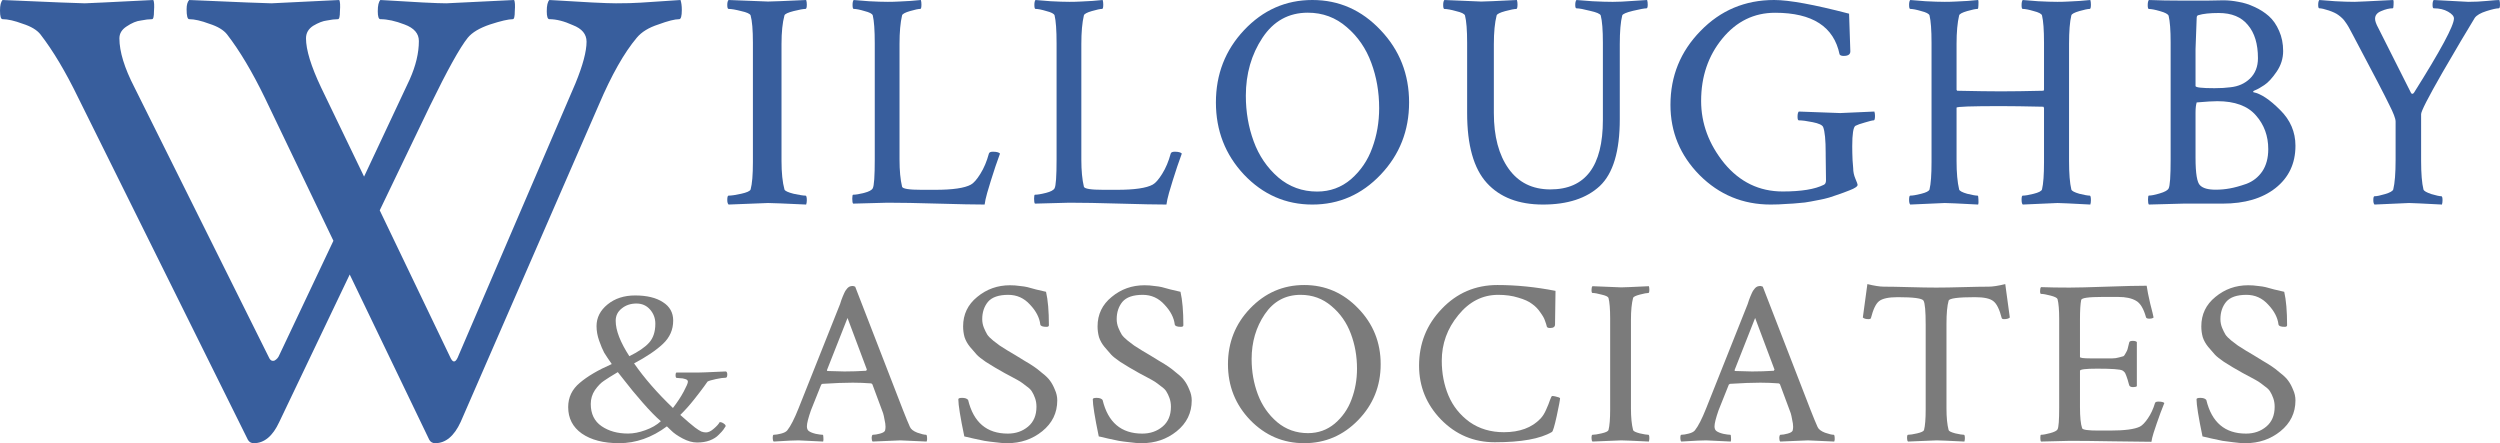
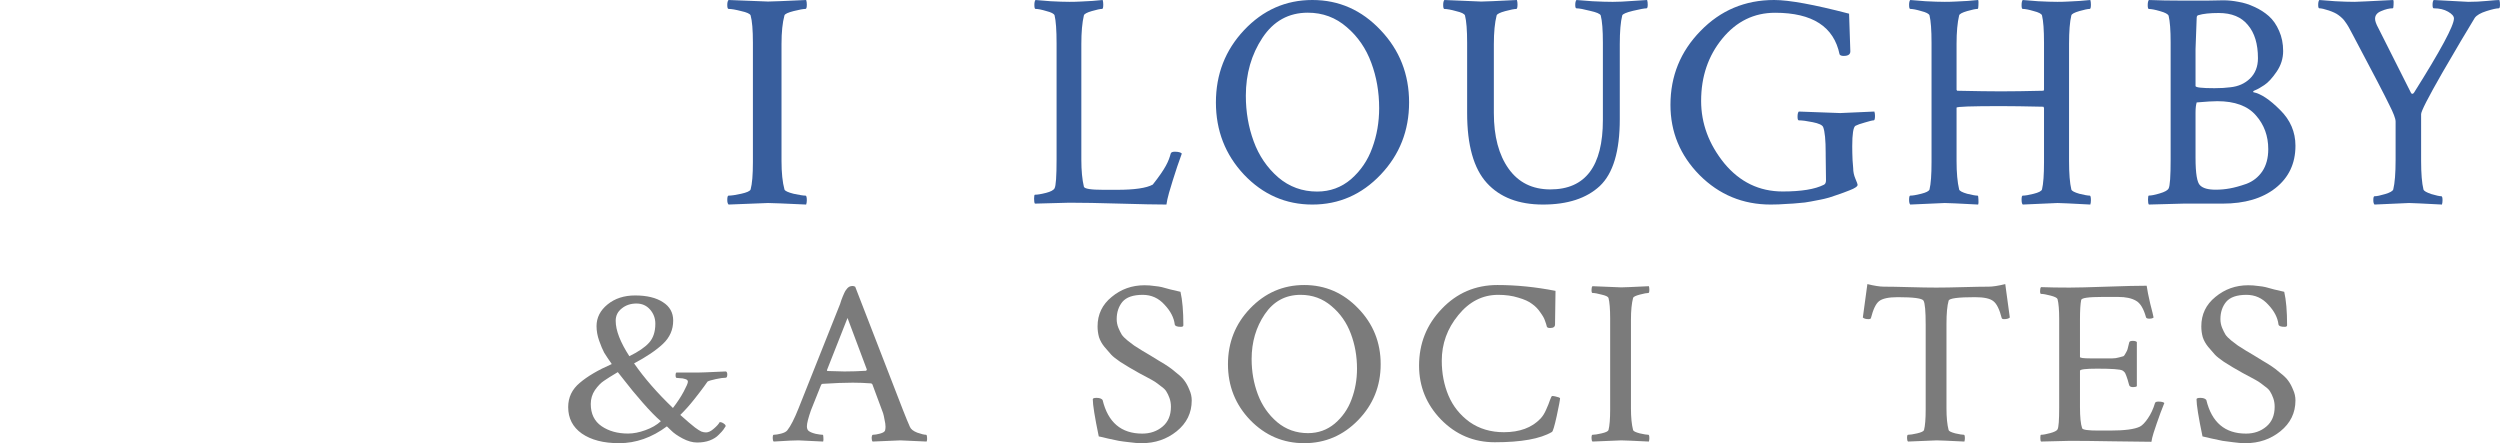
<svg xmlns="http://www.w3.org/2000/svg" width="220" height="39" viewBox="0 0 220 39" fill="none">
-   <path d="M7.464 0.291C7.655 0.291 9.665 0.194 13.493 0C13.569 0.155 13.588 0.485 13.55 0.99C13.55 1.455 13.493 1.688 13.378 1.688C13.11 1.688 12.785 1.727 12.402 1.804C12.019 1.843 11.598 2.018 11.139 2.328C10.718 2.6 10.507 2.949 10.507 3.376C10.507 4.54 10.947 5.976 11.828 7.684L23.713 31.549C23.828 31.743 23.981 31.802 24.172 31.724C24.364 31.608 24.498 31.452 24.574 31.258L29.34 21.188L23.311 8.615C22.201 6.325 21.091 4.463 19.981 3.027C19.675 2.639 19.158 2.328 18.431 2.096C17.703 1.824 17.11 1.688 16.651 1.688C16.498 1.688 16.421 1.397 16.421 0.815C16.421 0.427 16.498 0.155 16.651 0C21.053 0.194 23.464 0.291 23.885 0.291C24.038 0.291 26.029 0.194 29.857 0C29.933 0.155 29.952 0.485 29.914 0.99C29.914 1.455 29.857 1.688 29.742 1.688C29.474 1.688 29.148 1.727 28.766 1.804C28.421 1.843 28.019 1.999 27.56 2.27C27.139 2.542 26.928 2.91 26.928 3.376C26.928 4.385 27.368 5.821 28.249 7.684L32.038 15.542L36.057 6.985C36.593 5.782 36.861 4.657 36.861 3.609C36.861 2.949 36.44 2.464 35.598 2.154C34.794 1.843 34.086 1.688 33.474 1.688C33.321 1.688 33.244 1.455 33.244 0.99C33.244 0.485 33.321 0.155 33.474 0C36.536 0.194 38.469 0.291 39.273 0.291C39.426 0.291 41.416 0.194 45.244 0C45.321 0.155 45.34 0.485 45.301 0.99C45.301 1.455 45.244 1.688 45.129 1.688C44.746 1.688 44.077 1.843 43.12 2.154C42.201 2.464 41.55 2.852 41.167 3.318C40.478 4.172 39.368 6.17 37.837 9.313L33.416 18.51L39.675 31.549C39.904 31.976 40.134 31.879 40.364 31.258L50.641 7.334C51.292 5.743 51.617 4.521 51.617 3.667C51.617 3.007 51.215 2.522 50.411 2.212C49.646 1.863 48.957 1.688 48.344 1.688C48.191 1.688 48.115 1.455 48.115 0.99C48.115 0.485 48.191 0.155 48.344 0C51.407 0.194 53.359 0.291 54.201 0.291C55.081 0.291 55.809 0.272 56.383 0.233C56.957 0.194 57.55 0.155 58.163 0.116C58.775 0.078 59.349 0.039 59.885 0C59.962 0.233 60 0.524 60 0.873C60 1.416 59.923 1.688 59.77 1.688C59.388 1.688 58.775 1.843 57.933 2.154C57.091 2.425 56.459 2.813 56.038 3.318C54.928 4.637 53.818 6.597 52.708 9.197L40.536 37.137C39.962 38.379 39.215 39 38.297 39C38.067 39 37.895 38.903 37.78 38.709L30.775 24.157L24.574 37.137C24 38.379 23.254 39 22.335 39C22.105 39 21.933 38.903 21.818 38.709L6.89 8.615C5.78 6.325 4.67 4.463 3.56 3.027C3.254 2.639 2.737 2.328 2.01 2.096C1.282 1.824 0.689 1.688 0.23 1.688C0.077 1.688 0 1.436 0 0.931C0 0.466 0.077 0.155 0.23 0C4.632 0.194 7.043 0.291 7.464 0.291Z" fill="#385E9D" />
  <path d="M66.256 3.762C66.256 2.644 66.189 1.841 66.054 1.353C65.996 1.209 65.716 1.083 65.215 0.974C64.733 0.848 64.366 0.785 64.116 0.785C64.039 0.785 64 0.668 64 0.433C64 0.217 64.039 0.072 64.116 0C66.333 0.09 67.49 0.135 67.587 0.135C67.895 0.135 69.014 0.09 70.942 0C70.981 0.108 71 0.244 71 0.406C71 0.659 70.961 0.785 70.884 0.785C70.692 0.785 70.344 0.848 69.843 0.974C69.342 1.101 69.072 1.227 69.033 1.353C68.859 1.985 68.773 2.824 68.773 3.871V14.156C68.773 15.203 68.859 16.042 69.033 16.674C69.072 16.8 69.342 16.926 69.843 17.053C70.344 17.161 70.692 17.215 70.884 17.215C70.961 17.215 71 17.35 71 17.621C71 17.765 70.981 17.892 70.942 18C69.014 17.91 67.895 17.865 67.587 17.865C67.49 17.865 66.333 17.91 64.116 18C64.039 17.928 64 17.793 64 17.594C64 17.341 64.039 17.215 64.116 17.215C64.366 17.215 64.733 17.161 65.215 17.053C65.716 16.944 65.996 16.818 66.054 16.674C66.189 16.186 66.256 15.383 66.256 14.265V3.762Z" fill="#385E9D" />
-   <path d="M78.131 0.162C78.465 0.162 78.791 0.153 79.108 0.135C79.425 0.117 79.767 0.099 80.135 0.081C80.502 0.045 80.803 0.018 81.037 0C81.07 0.108 81.087 0.243 81.087 0.405C81.087 0.658 81.053 0.784 80.987 0.784C80.82 0.784 80.519 0.847 80.085 0.973C79.651 1.099 79.417 1.225 79.383 1.351C79.233 1.982 79.158 2.82 79.158 3.865V14.054C79.158 15.009 79.233 15.802 79.383 16.432C79.433 16.613 80.001 16.703 81.087 16.703H82.289C83.842 16.703 84.894 16.549 85.445 16.243C85.696 16.099 85.971 15.784 86.272 15.297C86.589 14.793 86.839 14.198 87.023 13.514C87.056 13.405 87.173 13.351 87.374 13.351C87.691 13.351 87.9 13.405 88 13.514C87.916 13.748 87.783 14.126 87.599 14.649C87.432 15.153 87.299 15.568 87.198 15.892C87.098 16.198 86.99 16.559 86.873 16.973C86.756 17.387 86.681 17.73 86.647 18C85.779 18 84.418 17.973 82.564 17.919C80.728 17.865 79.242 17.838 78.106 17.838L75.075 17.919C75.025 17.865 75 17.721 75 17.486C75 17.252 75.025 17.135 75.075 17.135C75.309 17.135 75.635 17.081 76.052 16.973C76.469 16.865 76.72 16.73 76.803 16.568C76.92 16.351 76.979 15.505 76.979 14.027V3.811C76.979 2.658 76.92 1.838 76.803 1.351C76.753 1.207 76.511 1.081 76.077 0.973C75.66 0.847 75.342 0.784 75.125 0.784C75.058 0.784 75.025 0.667 75.025 0.432C75.025 0.216 75.058 0.072 75.125 0C75.342 0.018 75.785 0.054 76.453 0.108C77.121 0.144 77.68 0.162 78.131 0.162Z" fill="#385E9D" />
-   <path d="M94.131 0.162C94.465 0.162 94.791 0.153 95.108 0.135C95.425 0.117 95.767 0.099 96.135 0.081C96.502 0.045 96.803 0.018 97.037 0C97.07 0.108 97.087 0.243 97.087 0.405C97.087 0.658 97.053 0.784 96.987 0.784C96.82 0.784 96.519 0.847 96.085 0.973C95.651 1.099 95.417 1.225 95.383 1.351C95.233 1.982 95.158 2.82 95.158 3.865V14.054C95.158 15.009 95.233 15.802 95.383 16.432C95.433 16.613 96.001 16.703 97.087 16.703H98.289C99.842 16.703 100.894 16.549 101.445 16.243C101.696 16.099 101.971 15.784 102.272 15.297C102.589 14.793 102.839 14.198 103.023 13.514C103.057 13.405 103.173 13.351 103.374 13.351C103.691 13.351 103.9 13.405 104 13.514C103.917 13.748 103.783 14.126 103.599 14.649C103.432 15.153 103.299 15.568 103.198 15.892C103.098 16.198 102.99 16.559 102.873 16.973C102.756 17.387 102.681 17.73 102.647 18C101.779 18 100.418 17.973 98.564 17.919C96.728 17.865 95.242 17.838 94.106 17.838L91.075 17.919C91.025 17.865 91 17.721 91 17.486C91 17.252 91.025 17.135 91.075 17.135C91.309 17.135 91.635 17.081 92.052 16.973C92.469 16.865 92.72 16.73 92.803 16.568C92.92 16.351 92.979 15.505 92.979 14.027V3.811C92.979 2.658 92.92 1.838 92.803 1.351C92.753 1.207 92.511 1.081 92.077 0.973C91.66 0.847 91.342 0.784 91.125 0.784C91.058 0.784 91.025 0.667 91.025 0.432C91.025 0.216 91.058 0.072 91.125 0C91.342 0.018 91.785 0.054 92.453 0.108C93.121 0.144 93.68 0.162 94.131 0.162Z" fill="#385E9D" />
+   <path d="M94.131 0.162C94.465 0.162 94.791 0.153 95.108 0.135C95.425 0.117 95.767 0.099 96.135 0.081C96.502 0.045 96.803 0.018 97.037 0C97.07 0.108 97.087 0.243 97.087 0.405C97.087 0.658 97.053 0.784 96.987 0.784C96.82 0.784 96.519 0.847 96.085 0.973C95.651 1.099 95.417 1.225 95.383 1.351C95.233 1.982 95.158 2.82 95.158 3.865V14.054C95.158 15.009 95.233 15.802 95.383 16.432C95.433 16.613 96.001 16.703 97.087 16.703H98.289C99.842 16.703 100.894 16.549 101.445 16.243C102.589 14.793 102.839 14.198 103.023 13.514C103.057 13.405 103.173 13.351 103.374 13.351C103.691 13.351 103.9 13.405 104 13.514C103.917 13.748 103.783 14.126 103.599 14.649C103.432 15.153 103.299 15.568 103.198 15.892C103.098 16.198 102.99 16.559 102.873 16.973C102.756 17.387 102.681 17.73 102.647 18C101.779 18 100.418 17.973 98.564 17.919C96.728 17.865 95.242 17.838 94.106 17.838L91.075 17.919C91.025 17.865 91 17.721 91 17.486C91 17.252 91.025 17.135 91.075 17.135C91.309 17.135 91.635 17.081 92.052 16.973C92.469 16.865 92.72 16.73 92.803 16.568C92.92 16.351 92.979 15.505 92.979 14.027V3.811C92.979 2.658 92.92 1.838 92.803 1.351C92.753 1.207 92.511 1.081 92.077 0.973C91.66 0.847 91.342 0.784 91.125 0.784C91.058 0.784 91.025 0.667 91.025 0.432C91.025 0.216 91.058 0.072 91.125 0C91.342 0.018 91.785 0.054 92.453 0.108C93.121 0.144 93.68 0.162 94.131 0.162Z" fill="#385E9D" />
  <path d="M115.088 1.117C113.403 1.117 112.073 1.852 111.097 3.323C110.122 4.795 109.634 6.496 109.634 8.428C109.634 9.846 109.864 11.185 110.326 12.443C110.787 13.702 111.505 14.756 112.48 15.607C113.456 16.44 114.6 16.857 115.912 16.857C117.047 16.857 118.041 16.493 118.892 15.767C119.743 15.022 120.364 14.109 120.754 13.028C121.162 11.929 121.366 10.759 121.366 9.518C121.366 8.1 121.136 6.771 120.674 5.53C120.213 4.272 119.495 3.226 118.52 2.393C117.544 1.542 116.4 1.117 115.088 1.117ZM109.474 15.368C107.825 13.613 107 11.495 107 9.013C107 6.532 107.825 4.414 109.474 2.659C111.141 0.886 113.146 0 115.487 0C117.828 0 119.832 0.886 121.499 2.659C123.166 4.414 124 6.532 124 9.013C124 11.495 123.166 13.613 121.499 15.368C119.832 17.123 117.828 18 115.487 18C113.146 18 111.141 17.123 109.474 15.368Z" fill="#385E9D" />
  <path d="M130.351 0.136C130.64 0.136 131.685 0.091 133.486 0C133.523 0.109 133.541 0.236 133.541 0.381C133.541 0.653 133.505 0.789 133.432 0.789C133.252 0.789 132.928 0.852 132.459 0.979C131.991 1.106 131.739 1.233 131.703 1.36C131.541 1.994 131.459 2.837 131.459 3.888V9.952C131.459 12 131.892 13.631 132.757 14.846C133.622 16.06 134.847 16.668 136.432 16.668C139.514 16.668 141.054 14.628 141.054 10.55V3.752C141.054 2.647 140.991 1.849 140.865 1.36C140.811 1.214 140.495 1.079 139.919 0.952C139.36 0.807 138.964 0.734 138.73 0.734C138.658 0.734 138.622 0.634 138.622 0.435C138.622 0.218 138.658 0.073 138.73 0C138.964 0.018 139.432 0.054 140.135 0.109C140.838 0.145 141.432 0.163 141.919 0.163C142.387 0.163 142.973 0.136 143.676 0.082C144.396 0.027 144.82 0 144.946 0C144.982 0.109 145 0.245 145 0.408C145 0.625 144.964 0.734 144.892 0.734C144.712 0.734 144.315 0.807 143.703 0.952C143.108 1.097 142.793 1.233 142.757 1.36C142.613 1.921 142.541 2.764 142.541 3.888V10.495C142.541 13.305 141.955 15.263 140.784 16.369C139.613 17.456 137.946 18 135.784 18C133.64 18 131.991 17.366 130.838 16.097C129.685 14.828 129.108 12.78 129.108 9.952V3.779C129.108 2.656 129.045 1.849 128.919 1.36C128.865 1.214 128.604 1.088 128.135 0.979C127.685 0.852 127.342 0.789 127.108 0.789C127.036 0.789 127 0.671 127 0.435C127 0.218 127.036 0.073 127.108 0C129.18 0.091 130.261 0.136 130.351 0.136Z" fill="#385E9D" />
  <path d="M147 9.227C147 6.695 147.881 4.529 149.643 2.728C151.405 0.909 153.566 0 156.125 0C157.442 0 159.64 0.401 162.719 1.204C162.793 3.236 162.83 4.342 162.83 4.52C162.83 4.788 162.635 4.921 162.246 4.921C162.06 4.921 161.94 4.877 161.884 4.788C161.383 2.345 159.491 1.123 156.209 1.123C154.354 1.123 152.805 1.881 151.563 3.397C150.32 4.912 149.699 6.74 149.699 8.88C149.699 10.859 150.376 12.687 151.73 14.363C153.102 16.021 154.818 16.85 156.876 16.85C158.509 16.85 159.714 16.654 160.493 16.262C160.623 16.208 160.688 16.074 160.688 15.86L160.66 13.667V13.48C160.66 12.321 160.586 11.554 160.437 11.18C160.363 11.002 160.057 10.859 159.519 10.752C159 10.645 158.592 10.591 158.295 10.591C158.221 10.591 158.184 10.484 158.184 10.27C158.184 10.039 158.221 9.887 158.295 9.816C160.669 9.905 161.884 9.949 161.94 9.949C162.088 9.949 163.09 9.905 164.944 9.816C164.981 9.923 165 10.047 165 10.19C165 10.458 164.963 10.591 164.889 10.591C164.777 10.591 164.518 10.654 164.11 10.779C163.72 10.886 163.442 10.984 163.275 11.073C163.09 11.198 162.997 11.795 162.997 12.865C162.997 13.239 163.006 13.649 163.025 14.095C163.062 14.523 163.08 14.755 163.08 14.79C163.08 15.111 163.145 15.424 163.275 15.727C163.405 16.03 163.47 16.208 163.47 16.262C163.47 16.404 163.238 16.565 162.774 16.743C162.737 16.761 162.552 16.832 162.218 16.957C161.903 17.064 161.699 17.135 161.606 17.171C161.513 17.206 161.3 17.278 160.966 17.385C160.651 17.474 160.391 17.536 160.187 17.572C160.002 17.608 159.723 17.661 159.352 17.733C159 17.804 158.657 17.848 158.323 17.866C158.008 17.902 157.628 17.929 157.182 17.947C156.756 17.982 156.301 18 155.819 18C153.371 18 151.284 17.135 149.56 15.406C147.853 13.676 147 11.617 147 9.227Z" fill="#385E9D" />
  <path d="M179.873 14.265V9.501C179.873 9.501 179.857 9.465 179.823 9.392C178.236 9.356 176.987 9.338 176.076 9.338C173.477 9.338 172.177 9.383 172.177 9.474V14.156C172.177 15.203 172.253 16.042 172.405 16.674C172.439 16.8 172.675 16.926 173.114 17.053C173.553 17.161 173.857 17.215 174.025 17.215C174.076 17.215 174.101 17.323 174.101 17.54C174.118 17.756 174.11 17.91 174.076 18C172.388 17.91 171.409 17.865 171.139 17.865C171.055 17.865 170.042 17.91 168.101 18C168.034 17.928 168 17.793 168 17.594C168 17.341 168.034 17.215 168.101 17.215C168.321 17.215 168.641 17.161 169.063 17.053C169.502 16.944 169.747 16.818 169.797 16.674C169.916 16.186 169.975 15.383 169.975 14.265V3.762C169.975 2.644 169.916 1.841 169.797 1.353C169.747 1.209 169.502 1.083 169.063 0.974C168.641 0.848 168.321 0.785 168.101 0.785C168.034 0.785 168 0.668 168 0.433C168 0.217 168.034 0.072 168.101 0C168.321 0.018 168.768 0.054 169.443 0.108C170.118 0.144 170.684 0.162 171.139 0.162C171.477 0.162 171.806 0.153 172.127 0.135C172.447 0.117 172.793 0.099 173.165 0.081C173.536 0.045 173.84 0.018 174.076 0C174.11 0.072 174.118 0.226 174.101 0.46C174.101 0.677 174.076 0.785 174.025 0.785C173.857 0.785 173.553 0.848 173.114 0.974C172.675 1.101 172.439 1.227 172.405 1.353C172.253 1.985 172.177 2.824 172.177 3.871V7.904L172.228 7.985C173.882 8.021 175.165 8.039 176.076 8.039C177.055 8.039 178.304 8.021 179.823 7.985C179.857 7.949 179.873 7.913 179.873 7.877V3.762C179.873 2.644 179.814 1.841 179.696 1.353C179.646 1.209 179.401 1.083 178.962 0.974C178.54 0.848 178.219 0.785 178 0.785C177.932 0.785 177.899 0.677 177.899 0.46C177.899 0.226 177.932 0.072 178 0C178.203 0.018 178.65 0.054 179.342 0.108C180.034 0.144 180.608 0.162 181.063 0.162C181.384 0.162 181.705 0.153 182.025 0.135C182.346 0.117 182.684 0.099 183.038 0.081C183.409 0.045 183.713 0.018 183.949 0C183.983 0.108 184 0.244 184 0.406C184 0.659 183.966 0.785 183.899 0.785C183.73 0.785 183.426 0.848 182.987 0.974C182.549 1.101 182.312 1.227 182.278 1.353C182.143 1.913 182.076 2.752 182.076 3.871V14.156C182.076 15.275 182.143 16.114 182.278 16.674C182.312 16.8 182.549 16.926 182.987 17.053C183.426 17.161 183.73 17.215 183.899 17.215C183.966 17.215 184 17.35 184 17.621C184 17.765 183.983 17.892 183.949 18C182.262 17.91 181.3 17.865 181.063 17.865C180.962 17.865 179.941 17.91 178 18C177.932 17.928 177.899 17.784 177.899 17.567C177.899 17.332 177.932 17.215 178 17.215C178.219 17.215 178.54 17.161 178.962 17.053C179.401 16.944 179.646 16.818 179.696 16.674C179.814 16.186 179.873 15.383 179.873 14.265Z" fill="#385E9D" />
  <path d="M199.607 13.126C199.607 11.964 199.245 10.974 198.523 10.157C197.801 9.322 196.667 8.905 195.122 8.905C194.753 8.905 194.148 8.941 193.308 9.014C193.241 9.231 193.207 9.531 193.207 9.912V13.888C193.207 15.268 193.342 16.076 193.61 16.312C193.862 16.566 194.316 16.693 194.971 16.693C195.391 16.693 195.802 16.657 196.205 16.584C196.625 16.511 197.121 16.375 197.692 16.175C198.263 15.958 198.725 15.595 199.078 15.086C199.43 14.56 199.607 13.906 199.607 13.126ZM191.016 14.024V3.731C191.016 2.66 190.957 1.879 190.839 1.389C190.789 1.244 190.537 1.107 190.083 0.98C189.647 0.853 189.319 0.79 189.101 0.79C189.034 0.79 189 0.681 189 0.463C189 0.227 189.034 0.073 189.101 0C189.974 0.036 190.974 0.054 192.099 0.054C192.955 0.054 193.652 0.054 194.19 0.054C194.744 0.036 195.231 0.027 195.651 0.027C196.088 0.027 196.533 0.073 196.986 0.163C197.44 0.236 197.902 0.381 198.372 0.599C198.859 0.817 199.287 1.089 199.657 1.416C200.026 1.743 200.329 2.179 200.564 2.723C200.799 3.25 200.917 3.84 200.917 4.493C200.917 5.147 200.724 5.755 200.337 6.318C199.951 6.88 199.59 7.271 199.254 7.489C198.935 7.707 198.658 7.861 198.422 7.952C198.288 8.006 198.246 8.061 198.297 8.115C198.952 8.242 199.733 8.759 200.64 9.667C201.547 10.557 202 11.61 202 12.826C202 14.387 201.412 15.631 200.236 16.557C199.078 17.464 197.532 17.918 195.601 17.918H192.149L189.101 18C189.05 17.945 189.025 17.8 189.025 17.564C189.025 17.328 189.05 17.21 189.101 17.21C189.319 17.21 189.638 17.147 190.058 17.02C190.495 16.893 190.755 16.747 190.839 16.584C190.957 16.366 191.016 15.513 191.016 14.024ZM196.281 7.679C196.97 7.607 197.541 7.353 197.994 6.917C198.464 6.463 198.7 5.864 198.7 5.12C198.7 3.867 198.406 2.896 197.818 2.206C197.247 1.498 196.39 1.144 195.248 1.144C194.475 1.144 193.879 1.207 193.459 1.334C193.359 1.353 193.308 1.434 193.308 1.579L193.207 4.33V7.57C193.207 7.697 193.762 7.761 194.87 7.761C195.408 7.761 195.878 7.734 196.281 7.679Z" fill="#385E9D" />
  <path d="M207.2 0.162C207.406 0.162 208.542 0.108 210.606 0C210.641 0.072 210.649 0.217 210.632 0.433C210.632 0.632 210.606 0.731 210.555 0.731C210.262 0.731 209.927 0.812 209.548 0.974C209.187 1.119 209.006 1.344 209.006 1.651C209.006 1.85 209.101 2.12 209.29 2.463L212.181 8.201C212.267 8.292 212.353 8.274 212.439 8.147C214.778 4.43 215.948 2.256 215.948 1.624C215.948 1.426 215.776 1.227 215.432 1.029C215.088 0.83 214.667 0.731 214.168 0.731C214.099 0.731 214.065 0.632 214.065 0.433C214.065 0.217 214.099 0.072 214.168 0C216.077 0.108 217.092 0.162 217.213 0.162C217.746 0.162 218.297 0.135 218.865 0.081C219.432 0.027 219.794 0 219.948 0C219.983 0.108 220 0.244 220 0.406C220 0.623 219.966 0.731 219.897 0.731C219.69 0.731 219.329 0.812 218.813 0.974C218.297 1.137 217.953 1.335 217.781 1.57C217.127 2.635 216.172 4.25 214.916 6.415C213.677 8.58 213.058 9.789 213.058 10.042V14.156C213.058 15.275 213.127 16.114 213.265 16.674C213.299 16.8 213.531 16.935 213.961 17.08C214.391 17.206 214.684 17.269 214.839 17.269C214.908 17.269 214.942 17.387 214.942 17.621C214.942 17.765 214.925 17.892 214.89 18C213.17 17.91 212.206 17.865 212 17.865C211.948 17.865 210.933 17.91 208.955 18C208.886 17.928 208.852 17.802 208.852 17.621C208.852 17.387 208.886 17.269 208.955 17.269C209.161 17.269 209.471 17.206 209.884 17.08C210.314 16.953 210.555 16.818 210.606 16.674C210.744 16.114 210.813 15.248 210.813 14.075V10.692C210.813 10.439 210.624 9.943 210.245 9.203C209.884 8.445 208.817 6.397 207.045 3.059C206.77 2.517 206.555 2.147 206.4 1.949C206.262 1.732 206.056 1.525 205.781 1.326C205.591 1.182 205.308 1.047 204.929 0.92C204.551 0.794 204.275 0.731 204.103 0.731C204.034 0.731 204 0.632 204 0.433C204 0.217 204.034 0.072 204.103 0C204.378 0.018 204.843 0.054 205.497 0.108C206.151 0.144 206.718 0.162 207.2 0.162Z" fill="#385E9D" />
  <path d="M58.155 37.067C57.709 36.685 57.169 36.133 56.538 35.41C55.907 34.686 55.391 34.062 54.99 33.536L54.366 32.747C53.812 33.075 53.404 33.332 53.142 33.516C52.88 33.687 52.618 33.956 52.356 34.325C52.11 34.693 51.987 35.101 51.987 35.548C51.987 36.416 52.303 37.067 52.934 37.501C53.566 37.935 54.343 38.152 55.267 38.152C55.745 38.152 56.253 38.053 56.792 37.856C57.346 37.659 57.801 37.395 58.155 37.067ZM56.007 26.71C55.498 26.71 55.067 26.855 54.713 27.144C54.359 27.42 54.181 27.782 54.181 28.229C54.181 29.071 54.582 30.11 55.383 31.346C56.184 30.951 56.761 30.557 57.115 30.162C57.485 29.755 57.67 29.196 57.67 28.486C57.67 28.012 57.516 27.598 57.208 27.243C56.9 26.888 56.499 26.71 56.007 26.71ZM55.891 26C56.923 26 57.739 26.197 58.34 26.592C58.941 26.973 59.241 27.512 59.241 28.209C59.241 29.012 58.941 29.695 58.34 30.261C57.739 30.826 56.892 31.399 55.799 31.977C56.692 33.266 57.832 34.575 59.218 35.903C59.603 35.403 59.919 34.923 60.165 34.463C60.411 34.002 60.535 33.713 60.535 33.595C60.535 33.477 60.458 33.398 60.304 33.358C60.165 33.306 60.003 33.279 59.819 33.279C59.634 33.266 59.526 33.253 59.495 33.24C59.464 33.187 59.449 33.108 59.449 33.003C59.449 32.898 59.472 32.825 59.518 32.786H61.343C61.574 32.786 61.813 32.779 62.059 32.766C62.321 32.753 62.622 32.74 62.96 32.727C63.315 32.714 63.623 32.701 63.885 32.687C63.962 32.727 64 32.812 64 32.944C64 33.141 63.954 33.24 63.861 33.24C63.661 33.24 63.376 33.279 63.007 33.358C62.637 33.437 62.391 33.509 62.267 33.575C62.252 33.588 62.144 33.739 61.944 34.029C61.744 34.305 61.451 34.686 61.066 35.173C60.681 35.66 60.281 36.107 59.865 36.514C60.219 36.83 60.465 37.047 60.604 37.165C60.743 37.284 60.927 37.435 61.158 37.619C61.389 37.79 61.574 37.908 61.713 37.974C61.852 38.027 61.99 38.053 62.129 38.053C62.344 38.053 62.575 37.941 62.822 37.718C63.084 37.494 63.253 37.303 63.33 37.146C63.453 37.146 63.569 37.185 63.677 37.264C63.8 37.343 63.861 37.422 63.861 37.501C63.8 37.606 63.73 37.711 63.654 37.816C63.577 37.922 63.438 38.073 63.238 38.27C63.053 38.467 62.791 38.632 62.452 38.763C62.129 38.882 61.759 38.941 61.343 38.941C60.943 38.941 60.519 38.822 60.073 38.586C59.626 38.349 59.287 38.112 59.056 37.876L58.687 37.52C57.362 38.507 55.96 39 54.482 39C53.111 39 52.018 38.717 51.201 38.152C50.4 37.586 50 36.81 50 35.824C50 34.969 50.339 34.259 51.017 33.694C51.694 33.115 52.634 32.562 53.835 32.036C53.542 31.616 53.319 31.28 53.165 31.03C53.026 30.767 52.88 30.419 52.726 29.985C52.572 29.551 52.495 29.123 52.495 28.703C52.495 27.953 52.819 27.315 53.465 26.789C54.112 26.263 54.921 26 55.891 26Z" fill="#7B7B7B" />
  <path d="M75.255 25.226L79.461 36.081C79.713 36.725 79.916 37.218 80.071 37.561C80.155 37.767 80.372 37.938 80.723 38.075C81.073 38.198 81.332 38.26 81.501 38.26C81.557 38.26 81.585 38.39 81.585 38.651C81.585 38.705 81.571 38.774 81.543 38.856C80.141 38.788 79.37 38.753 79.23 38.753C79.216 38.753 78.402 38.788 76.79 38.856C76.734 38.801 76.706 38.692 76.706 38.527C76.72 38.349 76.755 38.26 76.811 38.26C76.979 38.26 77.19 38.226 77.442 38.157C77.694 38.089 77.842 37.999 77.884 37.89C77.912 37.78 77.926 37.671 77.926 37.561C77.926 37.383 77.898 37.177 77.842 36.944C77.8 36.697 77.757 36.506 77.715 36.369L77.631 36.142L76.769 33.819C76.727 33.765 76.685 33.737 76.643 33.737C76.096 33.696 75.564 33.675 75.045 33.675C74.316 33.675 73.425 33.71 72.374 33.778L72.269 33.84L71.365 36.101C71.126 36.787 71.007 37.259 71.007 37.52C71.007 37.712 71.063 37.849 71.175 37.931C71.302 38.027 71.505 38.109 71.785 38.178C72.066 38.233 72.269 38.26 72.395 38.26C72.437 38.26 72.458 38.342 72.458 38.507C72.472 38.671 72.465 38.788 72.437 38.856C71.035 38.788 70.313 38.753 70.271 38.753C69.991 38.753 69.745 38.76 69.535 38.774C69.325 38.788 69.087 38.801 68.82 38.815C68.568 38.829 68.322 38.842 68.084 38.856C68.028 38.801 68 38.699 68 38.548C68 38.356 68.028 38.26 68.084 38.26C68.252 38.26 68.47 38.226 68.736 38.157C69.002 38.089 69.185 37.993 69.283 37.869C69.577 37.499 69.907 36.855 70.271 35.937L73.93 26.747C73.958 26.679 73.993 26.569 74.035 26.419C74.091 26.268 74.133 26.158 74.162 26.09C74.19 26.007 74.232 25.911 74.288 25.802C74.344 25.678 74.393 25.589 74.435 25.535C74.477 25.48 74.526 25.418 74.582 25.349C74.652 25.281 74.722 25.233 74.792 25.206C74.876 25.178 74.968 25.165 75.066 25.165L75.255 25.226ZM72.816 32.648C73.545 32.675 74.042 32.689 74.309 32.689C74.926 32.689 75.564 32.668 76.222 32.627L76.285 32.524L74.582 27.981L72.774 32.565C72.774 32.62 72.788 32.648 72.816 32.648Z" fill="#7B7B7B" />
-   <path d="M84.754 28.721C84.754 27.666 85.167 26.802 85.994 26.131C86.821 25.445 87.782 25.103 88.875 25.103C89.184 25.103 89.471 25.123 89.737 25.165C90.018 25.192 90.242 25.226 90.41 25.267C90.593 25.308 90.845 25.377 91.167 25.473C91.504 25.555 91.798 25.624 92.051 25.678C92.219 26.405 92.303 27.385 92.303 28.618C92.303 28.714 92.233 28.762 92.093 28.762C91.756 28.762 91.574 28.694 91.546 28.556C91.476 27.953 91.174 27.371 90.642 26.809C90.123 26.233 89.485 25.946 88.728 25.946C87.887 25.946 87.291 26.151 86.941 26.562C86.604 26.974 86.436 27.481 86.436 28.084C86.436 28.344 86.485 28.598 86.583 28.844C86.681 29.077 86.779 29.276 86.877 29.441C86.975 29.591 87.151 29.77 87.403 29.975C87.669 30.181 87.859 30.325 87.971 30.407C88.097 30.489 88.335 30.64 88.686 30.859C89.05 31.078 89.282 31.215 89.38 31.27C89.45 31.311 89.695 31.462 90.116 31.723C90.537 31.969 90.824 32.147 90.978 32.257C91.132 32.353 91.371 32.538 91.693 32.812C92.029 33.072 92.268 33.305 92.408 33.511C92.562 33.717 92.703 33.977 92.829 34.292C92.969 34.594 93.039 34.909 93.039 35.238C93.039 36.334 92.597 37.239 91.714 37.952C90.845 38.651 89.822 39 88.644 39C88.307 39 87.95 38.973 87.571 38.918C87.193 38.877 86.877 38.836 86.625 38.794C86.373 38.74 86.05 38.671 85.658 38.589C85.279 38.493 85.013 38.431 84.859 38.404C84.508 36.718 84.333 35.629 84.333 35.135C84.333 35.053 84.445 35.012 84.669 35.012C84.922 35.012 85.097 35.073 85.195 35.197C85.672 37.17 86.835 38.157 88.686 38.157C89.387 38.157 89.983 37.952 90.473 37.54C90.964 37.129 91.209 36.547 91.209 35.793C91.209 35.519 91.167 35.265 91.083 35.032C90.999 34.799 90.908 34.607 90.81 34.457C90.726 34.306 90.564 34.148 90.326 33.984C90.102 33.806 89.927 33.675 89.8 33.593C89.674 33.511 89.443 33.381 89.106 33.203C88.77 33.025 88.539 32.901 88.412 32.833C88.006 32.6 87.719 32.435 87.55 32.339C87.396 32.243 87.13 32.079 86.751 31.846C86.387 31.599 86.12 31.387 85.952 31.209C85.784 31.017 85.588 30.791 85.363 30.53C85.139 30.256 84.978 29.968 84.88 29.667C84.796 29.365 84.754 29.05 84.754 28.721Z" fill="#7B7B7B" />
  <path d="M96.586 28.721C96.586 27.666 97 26.802 97.827 26.131C98.654 25.445 99.614 25.103 100.708 25.103C101.016 25.103 101.304 25.123 101.57 25.165C101.85 25.192 102.075 25.226 102.243 25.267C102.425 25.308 102.678 25.377 103 25.473C103.336 25.555 103.631 25.624 103.883 25.678C104.051 26.405 104.136 27.385 104.136 28.618C104.136 28.714 104.065 28.762 103.925 28.762C103.589 28.762 103.407 28.694 103.379 28.556C103.308 27.953 103.007 27.371 102.474 26.809C101.956 26.233 101.318 25.946 100.561 25.946C99.719 25.946 99.124 26.151 98.773 26.562C98.437 26.974 98.269 27.481 98.269 28.084C98.269 28.344 98.317 28.598 98.416 28.844C98.514 29.077 98.612 29.276 98.71 29.441C98.808 29.591 98.983 29.77 99.236 29.975C99.502 30.181 99.691 30.325 99.804 30.407C99.93 30.489 100.168 30.64 100.519 30.859C100.883 31.078 101.114 31.215 101.213 31.27C101.283 31.311 101.528 31.462 101.949 31.723C102.369 31.969 102.657 32.147 102.811 32.257C102.965 32.353 103.203 32.538 103.526 32.812C103.862 33.072 104.101 33.305 104.241 33.511C104.395 33.717 104.535 33.977 104.661 34.292C104.801 34.594 104.872 34.909 104.872 35.238C104.872 36.334 104.43 37.239 103.547 37.952C102.678 38.651 101.654 39 100.477 39C100.14 39 99.783 38.973 99.404 38.918C99.025 38.877 98.71 38.836 98.458 38.794C98.205 38.74 97.883 38.671 97.49 38.589C97.112 38.493 96.846 38.431 96.691 38.404C96.341 36.718 96.165 35.629 96.165 35.135C96.165 35.053 96.278 35.012 96.502 35.012C96.754 35.012 96.93 35.073 97.028 35.197C97.504 37.17 98.668 38.157 100.519 38.157C101.22 38.157 101.815 37.952 102.306 37.54C102.797 37.129 103.042 36.547 103.042 35.793C103.042 35.519 103 35.265 102.916 35.032C102.832 34.799 102.741 34.607 102.643 34.457C102.558 34.306 102.397 34.148 102.159 33.984C101.935 33.806 101.759 33.675 101.633 33.593C101.507 33.511 101.276 33.381 100.939 33.203C100.603 33.025 100.371 32.901 100.245 32.833C99.839 32.6 99.551 32.435 99.383 32.339C99.229 32.243 98.962 32.079 98.584 31.846C98.219 31.599 97.953 31.387 97.785 31.209C97.617 31.017 97.42 30.791 97.196 30.53C96.972 30.256 96.81 29.968 96.712 29.667C96.628 29.365 96.586 29.05 96.586 28.721Z" fill="#7B7B7B" />
  <path d="M114.454 25.946C113.122 25.946 112.071 26.514 111.3 27.652C110.529 28.79 110.143 30.105 110.143 31.599C110.143 32.696 110.325 33.73 110.69 34.703C111.054 35.676 111.622 36.492 112.393 37.15C113.164 37.794 114.069 38.116 115.106 38.116C116.003 38.116 116.788 37.835 117.461 37.273C118.134 36.697 118.625 35.992 118.933 35.156C119.256 34.306 119.417 33.401 119.417 32.442C119.417 31.346 119.235 30.318 118.87 29.358C118.506 28.385 117.938 27.577 117.167 26.933C116.396 26.275 115.492 25.946 114.454 25.946ZM110.017 36.965C108.713 35.608 108.061 33.97 108.061 32.051C108.061 30.133 108.713 28.495 110.017 27.138C111.335 25.767 112.919 25.082 114.77 25.082C116.62 25.082 118.204 25.767 119.522 27.138C120.84 28.495 121.499 30.133 121.499 32.051C121.499 33.97 120.84 35.608 119.522 36.965C118.204 38.322 116.62 39 114.77 39C112.919 39 111.335 38.322 110.017 36.965Z" fill="#7B7B7B" />
  <path d="M137.285 35.032C137.285 35.183 137.187 35.711 136.991 36.615C136.794 37.506 136.654 37.972 136.57 38.013C135.547 38.616 133.871 38.918 131.544 38.918C129.694 38.918 128.116 38.253 126.813 36.924C125.523 35.594 124.878 34.011 124.878 32.175C124.878 30.229 125.544 28.563 126.876 27.179C128.207 25.781 129.841 25.082 131.775 25.082C133.43 25.082 135.133 25.253 136.885 25.596C136.857 27.433 136.843 28.419 136.843 28.556C136.843 28.762 136.696 28.865 136.402 28.865C136.262 28.865 136.17 28.831 136.128 28.762C136.086 28.584 136.03 28.406 135.96 28.228C135.904 28.036 135.771 27.796 135.561 27.508C135.364 27.207 135.119 26.953 134.825 26.747C134.544 26.528 134.138 26.343 133.605 26.192C133.086 26.028 132.497 25.946 131.838 25.946C130.465 25.946 129.294 26.542 128.327 27.734C127.359 28.913 126.876 30.249 126.876 31.743C126.876 32.853 127.072 33.874 127.464 34.806C127.857 35.738 128.474 36.513 129.315 37.129C130.17 37.732 131.18 38.034 132.343 38.034C133.731 38.034 134.804 37.636 135.561 36.841C135.757 36.636 135.925 36.369 136.065 36.04C136.22 35.697 136.332 35.416 136.402 35.197C136.486 34.964 136.549 34.847 136.591 34.847C136.675 34.847 136.773 34.861 136.885 34.888C137.012 34.916 137.11 34.943 137.18 34.971L137.285 35.032Z" fill="#7B7B7B" />
  <path d="M141.694 28.043C141.694 27.193 141.645 26.583 141.547 26.213C141.505 26.103 141.302 26.007 140.937 25.925C140.587 25.829 140.321 25.781 140.138 25.781C140.082 25.781 140.054 25.692 140.054 25.514C140.054 25.349 140.082 25.24 140.138 25.185C141.75 25.253 142.592 25.288 142.662 25.288C142.886 25.288 143.699 25.253 145.101 25.185C145.129 25.267 145.143 25.37 145.143 25.493C145.143 25.685 145.115 25.781 145.059 25.781C144.919 25.781 144.667 25.829 144.302 25.925C143.938 26.021 143.741 26.117 143.713 26.213C143.587 26.693 143.524 27.33 143.524 28.125V35.937C143.524 36.732 143.587 37.369 143.713 37.849C143.741 37.945 143.938 38.041 144.302 38.137C144.667 38.219 144.919 38.26 145.059 38.26C145.115 38.26 145.143 38.363 145.143 38.568C145.143 38.678 145.129 38.774 145.101 38.856C143.699 38.788 142.886 38.753 142.662 38.753C142.592 38.753 141.75 38.788 140.138 38.856C140.082 38.801 140.054 38.699 140.054 38.548C140.054 38.356 140.082 38.26 140.138 38.26C140.321 38.26 140.587 38.219 140.937 38.137C141.302 38.054 141.505 37.958 141.547 37.849C141.645 37.479 141.694 36.869 141.694 36.019V28.043Z" fill="#7B7B7B" />
-   <path d="M155.125 25.226L159.331 36.081C159.583 36.725 159.787 37.218 159.941 37.561C160.025 37.767 160.242 37.938 160.593 38.075C160.943 38.198 161.203 38.26 161.371 38.26C161.427 38.26 161.455 38.39 161.455 38.651C161.455 38.705 161.441 38.774 161.413 38.856C160.011 38.788 159.24 38.753 159.1 38.753C159.086 38.753 158.273 38.788 156.66 38.856C156.604 38.801 156.576 38.692 156.576 38.527C156.59 38.349 156.625 38.26 156.681 38.26C156.85 38.26 157.06 38.226 157.312 38.157C157.565 38.089 157.712 37.999 157.754 37.89C157.782 37.78 157.796 37.671 157.796 37.561C157.796 37.383 157.768 37.177 157.712 36.944C157.67 36.697 157.628 36.506 157.586 36.369L157.502 36.142L156.639 33.819C156.597 33.765 156.555 33.737 156.513 33.737C155.966 33.696 155.434 33.675 154.915 33.675C154.186 33.675 153.296 33.71 152.244 33.778L152.139 33.84L151.235 36.101C150.997 36.787 150.877 37.259 150.877 37.52C150.877 37.712 150.933 37.849 151.046 37.931C151.172 38.027 151.375 38.109 151.655 38.178C151.936 38.233 152.139 38.26 152.265 38.26C152.307 38.26 152.328 38.342 152.328 38.507C152.342 38.671 152.335 38.788 152.307 38.856C150.905 38.788 150.183 38.753 150.141 38.753C149.861 38.753 149.616 38.76 149.405 38.774C149.195 38.788 148.957 38.801 148.69 38.815C148.438 38.829 148.193 38.842 147.954 38.856C147.898 38.801 147.87 38.699 147.87 38.548C147.87 38.356 147.898 38.26 147.954 38.26C148.123 38.26 148.34 38.226 148.606 38.157C148.873 38.089 149.055 37.993 149.153 37.869C149.447 37.499 149.777 36.855 150.141 35.937L153.8 26.747C153.828 26.679 153.864 26.569 153.906 26.419C153.962 26.268 154.004 26.158 154.032 26.09C154.06 26.007 154.102 25.911 154.158 25.802C154.214 25.678 154.263 25.589 154.305 25.535C154.347 25.48 154.396 25.418 154.452 25.349C154.522 25.281 154.593 25.233 154.663 25.206C154.747 25.178 154.838 25.165 154.936 25.165L155.125 25.226ZM152.686 32.648C153.415 32.675 153.913 32.689 154.179 32.689C154.796 32.689 155.434 32.668 156.093 32.627L156.156 32.524L154.452 27.981L152.644 32.565C152.644 32.62 152.658 32.648 152.686 32.648Z" fill="#7B7B7B" />
  <path d="M168.009 25.267C168.977 25.295 169.769 25.308 170.386 25.308C171.003 25.308 171.795 25.295 172.762 25.267C173.729 25.24 174.479 25.226 175.012 25.226C175.363 25.226 175.846 25.151 176.463 25L176.863 27.94C176.765 28.036 176.596 28.084 176.358 28.084C176.232 28.084 176.162 28.049 176.148 27.981C175.951 27.213 175.706 26.72 175.412 26.501C175.131 26.268 174.592 26.151 173.792 26.151C172.306 26.151 171.535 26.254 171.479 26.46C171.353 26.898 171.29 27.584 171.29 28.515V35.937C171.29 36.732 171.353 37.369 171.479 37.849C171.507 37.945 171.704 38.041 172.068 38.137C172.433 38.219 172.685 38.26 172.825 38.26C172.881 38.26 172.909 38.363 172.909 38.568C172.909 38.678 172.895 38.774 172.867 38.856C171.465 38.788 170.652 38.753 170.428 38.753C170.358 38.753 169.516 38.788 167.904 38.856C167.848 38.801 167.82 38.699 167.82 38.548C167.82 38.356 167.848 38.26 167.904 38.26C168.087 38.26 168.353 38.219 168.703 38.137C169.068 38.054 169.271 37.958 169.313 37.849C169.411 37.479 169.46 36.869 169.46 36.019V28.577C169.46 27.385 169.397 26.679 169.271 26.46C169.159 26.254 168.402 26.151 167 26.151C166.201 26.151 165.654 26.268 165.36 26.501C165.079 26.72 164.841 27.213 164.645 27.981C164.631 28.049 164.561 28.084 164.434 28.084C164.196 28.084 164.028 28.036 163.93 27.94L164.329 25C164.946 25.151 165.43 25.226 165.78 25.226C166.313 25.226 167.056 25.24 168.009 25.267Z" fill="#7B7B7B" />
  <path d="M182.113 25.308C182.744 25.308 183.838 25.281 185.394 25.226C186.95 25.171 188.121 25.144 188.906 25.144C188.962 25.541 189.067 26.069 189.221 26.727C189.389 27.371 189.487 27.775 189.515 27.94C189.445 28.008 189.319 28.043 189.137 28.043C188.955 28.043 188.857 27.995 188.843 27.899C188.632 27.145 188.338 26.665 187.959 26.46C187.581 26.24 187.062 26.131 186.403 26.131H184.994C183.789 26.131 183.172 26.22 183.144 26.398C183.074 26.727 183.038 27.302 183.038 28.125V31.414C183.038 31.496 183.34 31.537 183.943 31.537H185.057C185.45 31.537 185.73 31.537 185.898 31.537C186.081 31.537 186.27 31.51 186.466 31.455C186.662 31.4 186.789 31.366 186.845 31.352C186.901 31.339 186.971 31.25 187.055 31.085C187.153 30.921 187.209 30.804 187.223 30.736C187.237 30.654 187.286 30.455 187.37 30.14C187.384 30.044 187.49 29.996 187.686 29.996C187.854 29.996 187.973 30.03 188.043 30.098V33.984C187.987 34.039 187.875 34.066 187.707 34.066C187.525 34.066 187.413 34.011 187.37 33.902C187.272 33.532 187.188 33.258 187.118 33.079C187.048 32.887 186.992 32.778 186.95 32.75C186.922 32.709 186.866 32.661 186.782 32.606C186.599 32.497 185.856 32.442 184.553 32.442C183.543 32.442 183.038 32.504 183.038 32.627V35.813C183.038 36.704 183.102 37.328 183.228 37.684C183.27 37.821 183.746 37.89 184.658 37.89H185.667C186.971 37.89 187.854 37.773 188.317 37.54C188.527 37.431 188.758 37.191 189.011 36.821C189.277 36.437 189.487 35.985 189.642 35.464C189.67 35.382 189.768 35.341 189.936 35.341C190.202 35.341 190.378 35.382 190.462 35.464C190.392 35.642 190.279 35.93 190.125 36.328C189.985 36.711 189.873 37.026 189.789 37.273C189.705 37.506 189.614 37.78 189.515 38.095C189.417 38.411 189.354 38.671 189.326 38.877C188.611 38.877 187.483 38.863 185.94 38.836C184.398 38.808 183.137 38.794 182.155 38.794L179.611 38.856C179.569 38.815 179.548 38.705 179.548 38.527C179.548 38.349 179.569 38.26 179.611 38.26C179.793 38.26 180.059 38.212 180.41 38.116C180.774 38.02 180.992 37.91 181.062 37.787C181.16 37.623 181.209 36.978 181.209 35.855V28.084C181.209 27.275 181.16 26.686 181.062 26.316C181.02 26.206 180.809 26.103 180.431 26.007C180.066 25.911 179.793 25.863 179.611 25.863C179.555 25.863 179.527 25.781 179.527 25.617C179.527 25.439 179.555 25.322 179.611 25.267C180.34 25.295 181.174 25.308 182.113 25.308Z" fill="#7B7B7B" />
  <path d="M193.715 28.721C193.715 27.666 194.128 26.802 194.955 26.131C195.782 25.445 196.743 25.103 197.836 25.103C198.145 25.103 198.432 25.123 198.698 25.165C198.979 25.192 199.203 25.226 199.371 25.267C199.554 25.308 199.806 25.377 200.128 25.473C200.465 25.555 200.759 25.624 201.012 25.678C201.18 26.405 201.264 27.385 201.264 28.618C201.264 28.714 201.194 28.762 201.054 28.762C200.717 28.762 200.535 28.694 200.507 28.556C200.437 27.953 200.135 27.371 199.603 26.809C199.084 26.233 198.446 25.946 197.689 25.946C196.848 25.946 196.252 26.151 195.902 26.562C195.565 26.974 195.397 27.481 195.397 28.084C195.397 28.344 195.446 28.598 195.544 28.844C195.642 29.077 195.74 29.276 195.838 29.441C195.937 29.591 196.112 29.77 196.364 29.975C196.631 30.181 196.82 30.325 196.932 30.407C197.058 30.489 197.296 30.64 197.647 30.859C198.011 31.078 198.243 31.215 198.341 31.27C198.411 31.311 198.656 31.462 199.077 31.723C199.498 31.969 199.785 32.147 199.939 32.257C200.093 32.353 200.332 32.538 200.654 32.812C200.991 33.072 201.229 33.305 201.369 33.511C201.523 33.717 201.664 33.977 201.79 34.292C201.93 34.594 202 34.909 202 35.238C202 36.334 201.558 37.239 200.675 37.952C199.806 38.651 198.783 39 197.605 39C197.268 39 196.911 38.973 196.532 38.918C196.154 38.877 195.838 38.836 195.586 38.794C195.334 38.74 195.011 38.671 194.619 38.589C194.24 38.493 193.974 38.431 193.82 38.404C193.469 36.718 193.294 35.629 193.294 35.135C193.294 35.053 193.406 35.012 193.63 35.012C193.883 35.012 194.058 35.073 194.156 35.197C194.633 37.17 195.796 38.157 197.647 38.157C198.348 38.157 198.944 37.952 199.434 37.54C199.925 37.129 200.17 36.547 200.17 35.793C200.17 35.519 200.128 35.265 200.044 35.032C199.96 34.799 199.869 34.607 199.771 34.457C199.687 34.306 199.526 34.148 199.287 33.984C199.063 33.806 198.888 33.675 198.762 33.593C198.635 33.511 198.404 33.381 198.068 33.203C197.731 33.025 197.5 32.901 197.374 32.833C196.967 32.6 196.68 32.435 196.511 32.339C196.357 32.243 196.091 32.079 195.712 31.846C195.348 31.599 195.081 31.387 194.913 31.209C194.745 31.017 194.549 30.791 194.324 30.53C194.1 30.256 193.939 29.968 193.841 29.667C193.757 29.365 193.715 29.05 193.715 28.721Z" fill="#7B7B7B" />
</svg>